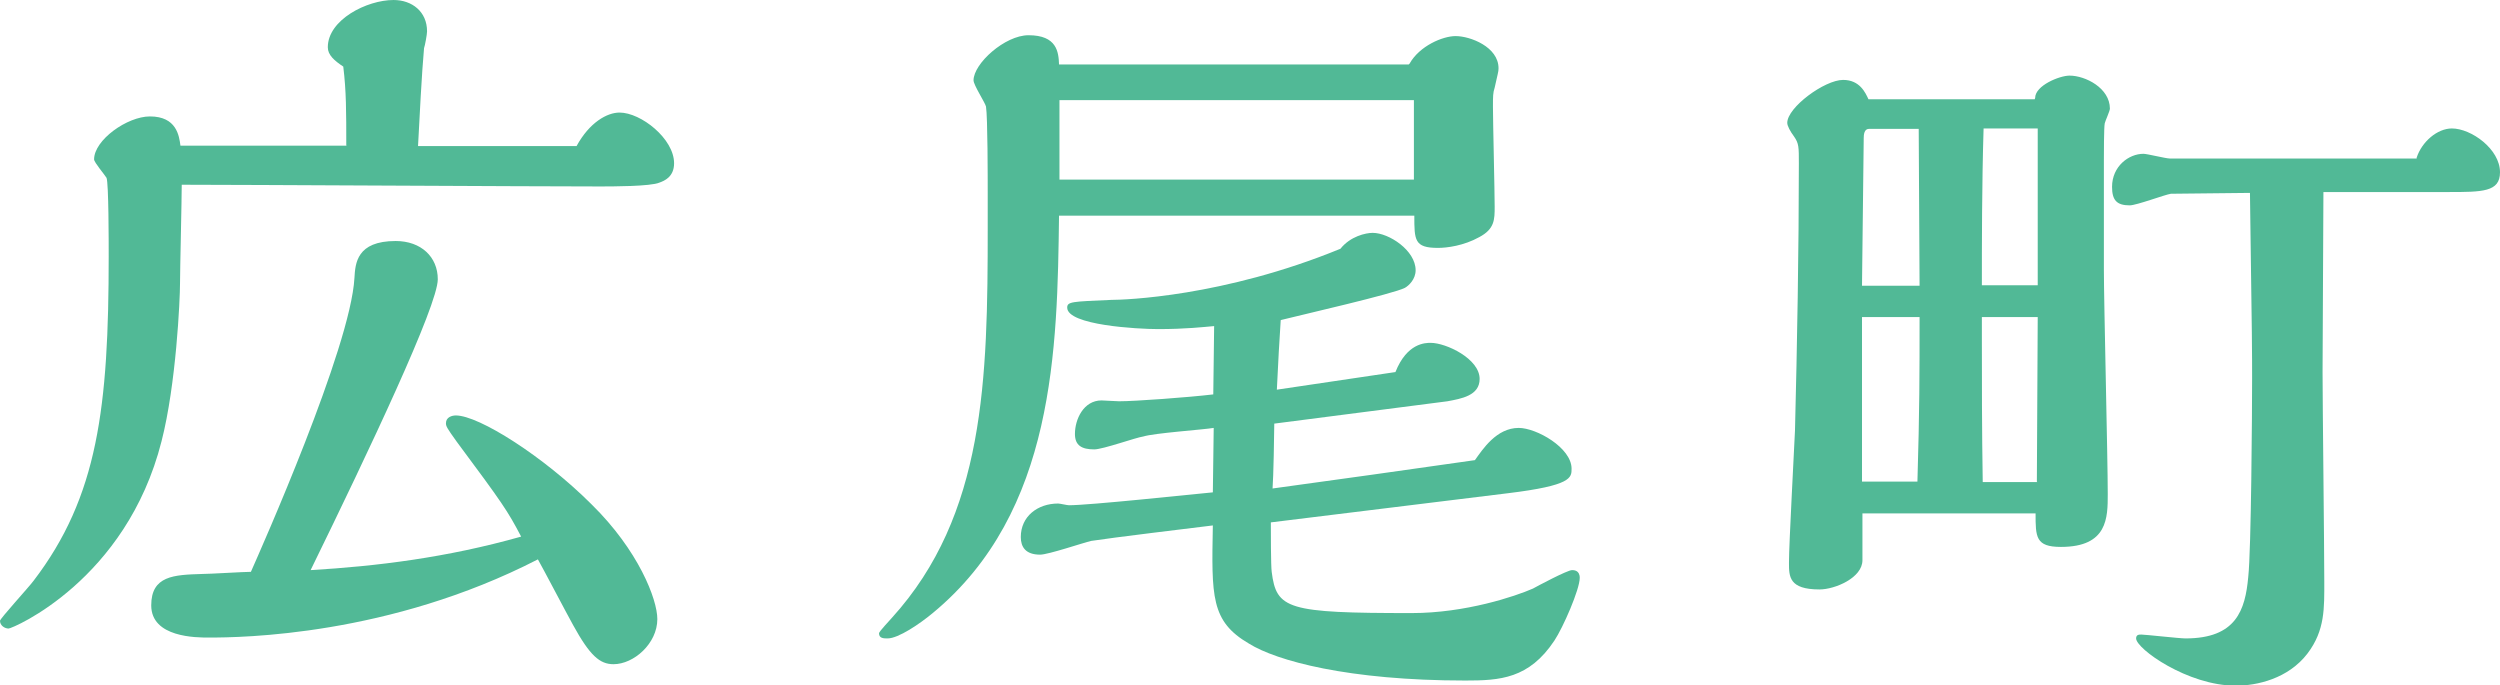
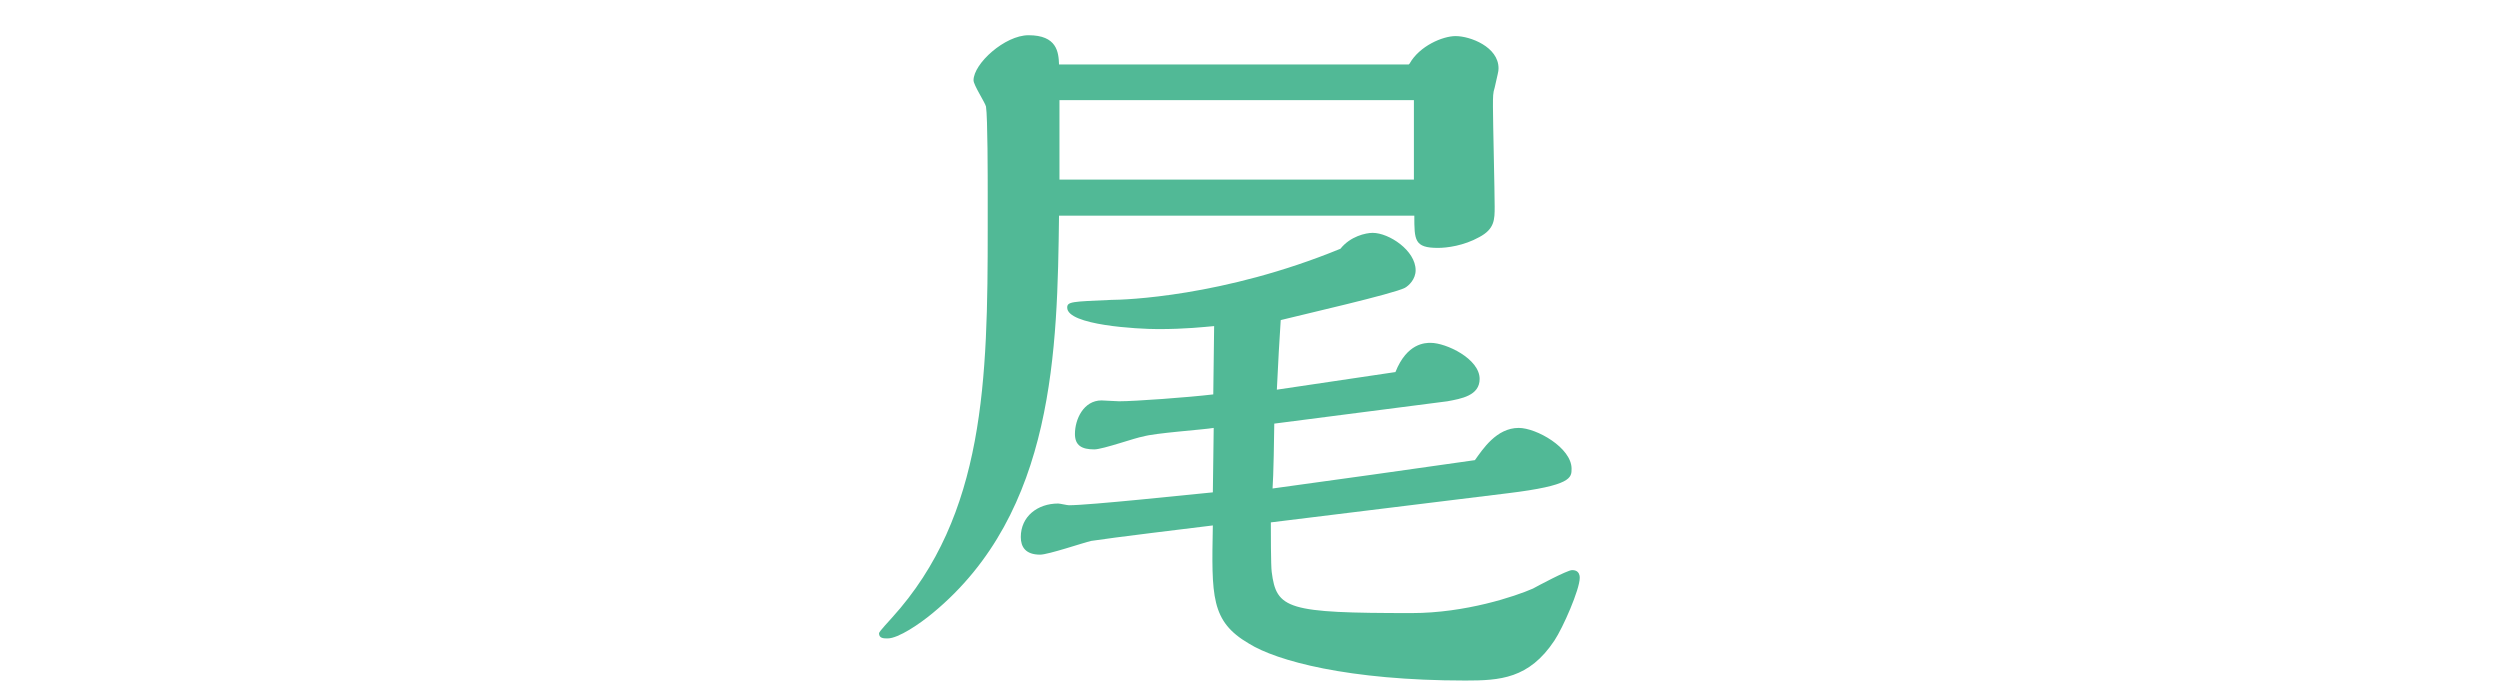
<svg xmlns="http://www.w3.org/2000/svg" id="a" viewBox="0 0 58.19 15.95">
  <defs>
    <style>.b{fill:#51b996;}</style>
  </defs>
-   <path class="b" d="M8.06,3.4c0-.8,0-1.28-.07-1.85-.21-.14-.36-.27-.36-.45,0-.64,.91-1.1,1.53-1.1,.43,0,.78,.27,.78,.73,0,.07-.05,.34-.07,.39-.05,.54-.11,1.69-.14,2.28h3.69c.3-.55,.71-.78,1-.78,.5,0,1.27,.61,1.27,1.18,0,.32-.23,.41-.34,.45-.2,.09-1.11,.09-1.39,.09-1.55,0-8.34-.04-9.73-.04,0,.36-.04,1.98-.04,2.3,0,.37-.09,2.35-.43,3.67C2.94,13.51,.29,14.63,.2,14.63s-.2-.07-.2-.18c0-.05,.66-.77,.78-.93,1.5-1.96,1.75-4.04,1.75-7.56,0-.32,0-1.69-.05-1.82-.04-.07-.29-.36-.29-.43,0-.45,.77-1,1.3-1,.62,0,.68,.45,.71,.68h3.85Zm2.57,6.88c-.23-.32-.25-.36-.25-.43,0-.14,.14-.18,.23-.18,.54,0,2.05,.96,3.16,2.07,1.09,1.07,1.53,2.21,1.53,2.67,0,.57-.55,1.05-1.02,1.05-.32,0-.55-.2-.94-.91-.14-.25-.7-1.32-.82-1.53-3.46,1.78-6.9,1.82-7.66,1.82-.29,0-1.34,0-1.34-.75,0-.69,.53-.71,1.18-.73,.18,0,.98-.05,1.14-.05,.23-.52,2.32-5.22,2.41-6.84,.02-.34,.05-.86,.96-.86,.59,0,.98,.37,.98,.89,0,.61-1.6,3.99-2.96,6.77,1.53-.09,3.17-.29,4.9-.78-.32-.61-.43-.77-1.5-2.21Z" />
  <path class="b" d="M32.81,1.48c.23-.41,.77-.64,1.07-.64,.34,0,1,.25,1,.75,0,.09-.02,.12-.09,.45-.04,.12-.04,.2-.04,.45,0,.34,.04,1.96,.04,2.32,0,.3,0,.52-.36,.71-.36,.2-.75,.25-.96,.25-.55,0-.55-.18-.55-.75h-8.27c-.04,3.08-.09,6.9-2.94,9.25-.3,.25-.8,.59-1.05,.59-.09,0-.2,0-.2-.12,0-.04,.25-.3,.3-.36,2.17-2.39,2.23-5.56,2.23-9.07v-.8c0-.34,0-1.78-.04-2.03-.02-.09-.29-.5-.29-.61,0-.39,.73-1.05,1.28-1.05,.66,0,.7,.39,.71,.68h8.14Zm-3.23,10.67c0,.2,0,1.02,.02,1.16,.11,.87,.36,.96,3.26,.96,1.25,0,2.41-.39,2.82-.57,.09-.05,.8-.43,.91-.43,.04,0,.18,0,.18,.18,0,.27-.39,1.16-.59,1.46-.59,.89-1.27,.93-2.07,.93-2.73,0-4.4-.46-5.04-.86-.89-.52-.87-1.1-.84-2.75-.41,.05-2.39,.29-2.83,.36-.18,.04-1,.32-1.19,.32-.34,0-.45-.18-.45-.41,0-.48,.39-.78,.87-.78,.04,0,.21,.04,.25,.04,.48,0,2.82-.25,3.35-.3,0-.21,.02-1.27,.02-1.5-.23,.04-1.39,.12-1.64,.2-.16,.02-.94,.3-1.14,.3-.29,0-.45-.09-.45-.36,0-.34,.2-.78,.62-.78,.05,0,.34,.02,.41,.02,.36,0,1.6-.09,2.19-.16,0-.23,.02-1.34,.02-1.59-.23,.02-.66,.07-1.3,.07-.48,0-2.12-.09-2.12-.5,0-.14,.11-.14,1.03-.18,.29,0,2.6-.07,5.33-1.19,.23-.29,.59-.37,.75-.37,.38,0,1,.41,1,.87,0,.21-.16,.36-.25,.41-.27,.14-2.37,.62-2.89,.75-.04,.61-.05,.82-.09,1.62l2.76-.41c.27-.68,.7-.68,.82-.68,.36,0,1.14,.37,1.14,.84,0,.39-.43,.46-.75,.52-.14,.02-2.32,.3-4.03,.52,0,.21-.02,1.28-.04,1.51,.68-.09,3.96-.55,4.71-.66,.18-.25,.5-.75,1.02-.75,.41,0,1.23,.46,1.23,.95,0,.21,0,.39-1.48,.57l-5.53,.68Zm3.33-7.97v-1.85h-8.25v1.85h8.25Z" />
-   <path class="b" d="M47.37,2.28c0-.29,.57-.52,.8-.52,.37,0,.94,.29,.94,.77,0,.05-.11,.29-.12,.34-.02,.09-.02,.73-.02,.84v2.57c0,.75,.09,4.4,.09,5.22,0,.55,0,1.23-1.09,1.23-.59,0-.59-.23-.59-.78h-4.03v1.09c0,.41-.64,.68-1,.68-.71,0-.71-.3-.71-.62,0-.45,.12-2.6,.14-3.08,.05-1.96,.09-4.24,.09-6.22,0-.38,0-.46-.11-.62-.09-.12-.16-.25-.16-.32,0-.36,.87-1,1.3-1,.39,0,.52,.3,.59,.45h3.87Zm-2.69,4.37c0-.52-.02-3.07-.02-3.65h-1.16c-.11,0-.12,.14-.12,.21l-.04,3.44h1.34Zm-.05,4.56c.05-1.69,.05-2.48,.05-3.83h-1.34v3.83h1.28Zm2.8-4.56V2.99h-1.26c-.04,1.28-.04,2.71-.04,3.65h1.3Zm-.02,4.56c0-.55,.02-3.23,.02-3.83h-1.3v.54c0,.91,0,2.08,.02,3.3h1.27Zm8.84-7.54c.12-.37,.48-.68,.82-.68,.45,0,1.12,.48,1.12,1.02,0,.46-.41,.46-1.21,.46h-2.9c0,.61-.02,3.53-.02,4.19,0,.7,.04,4.1,.04,4.87,0,.62,.02,1.14-.39,1.68-.45,.59-1.18,.75-1.67,.75-1.12,0-2.32-.86-2.32-1.1,0-.09,.07-.09,.12-.09,.09,0,.89,.09,1.03,.09,1.18,0,1.39-.66,1.46-1.43,.07-.62,.09-3.9,.09-4.63,0-.52,0-.89-.05-4.31-.21,0-1.73,.02-1.84,.02-.14,.02-.8,.27-.96,.27-.3,0-.41-.12-.41-.43,0-.48,.39-.77,.73-.77,.09,0,.52,.11,.62,.11h5.74Z" />
</svg>